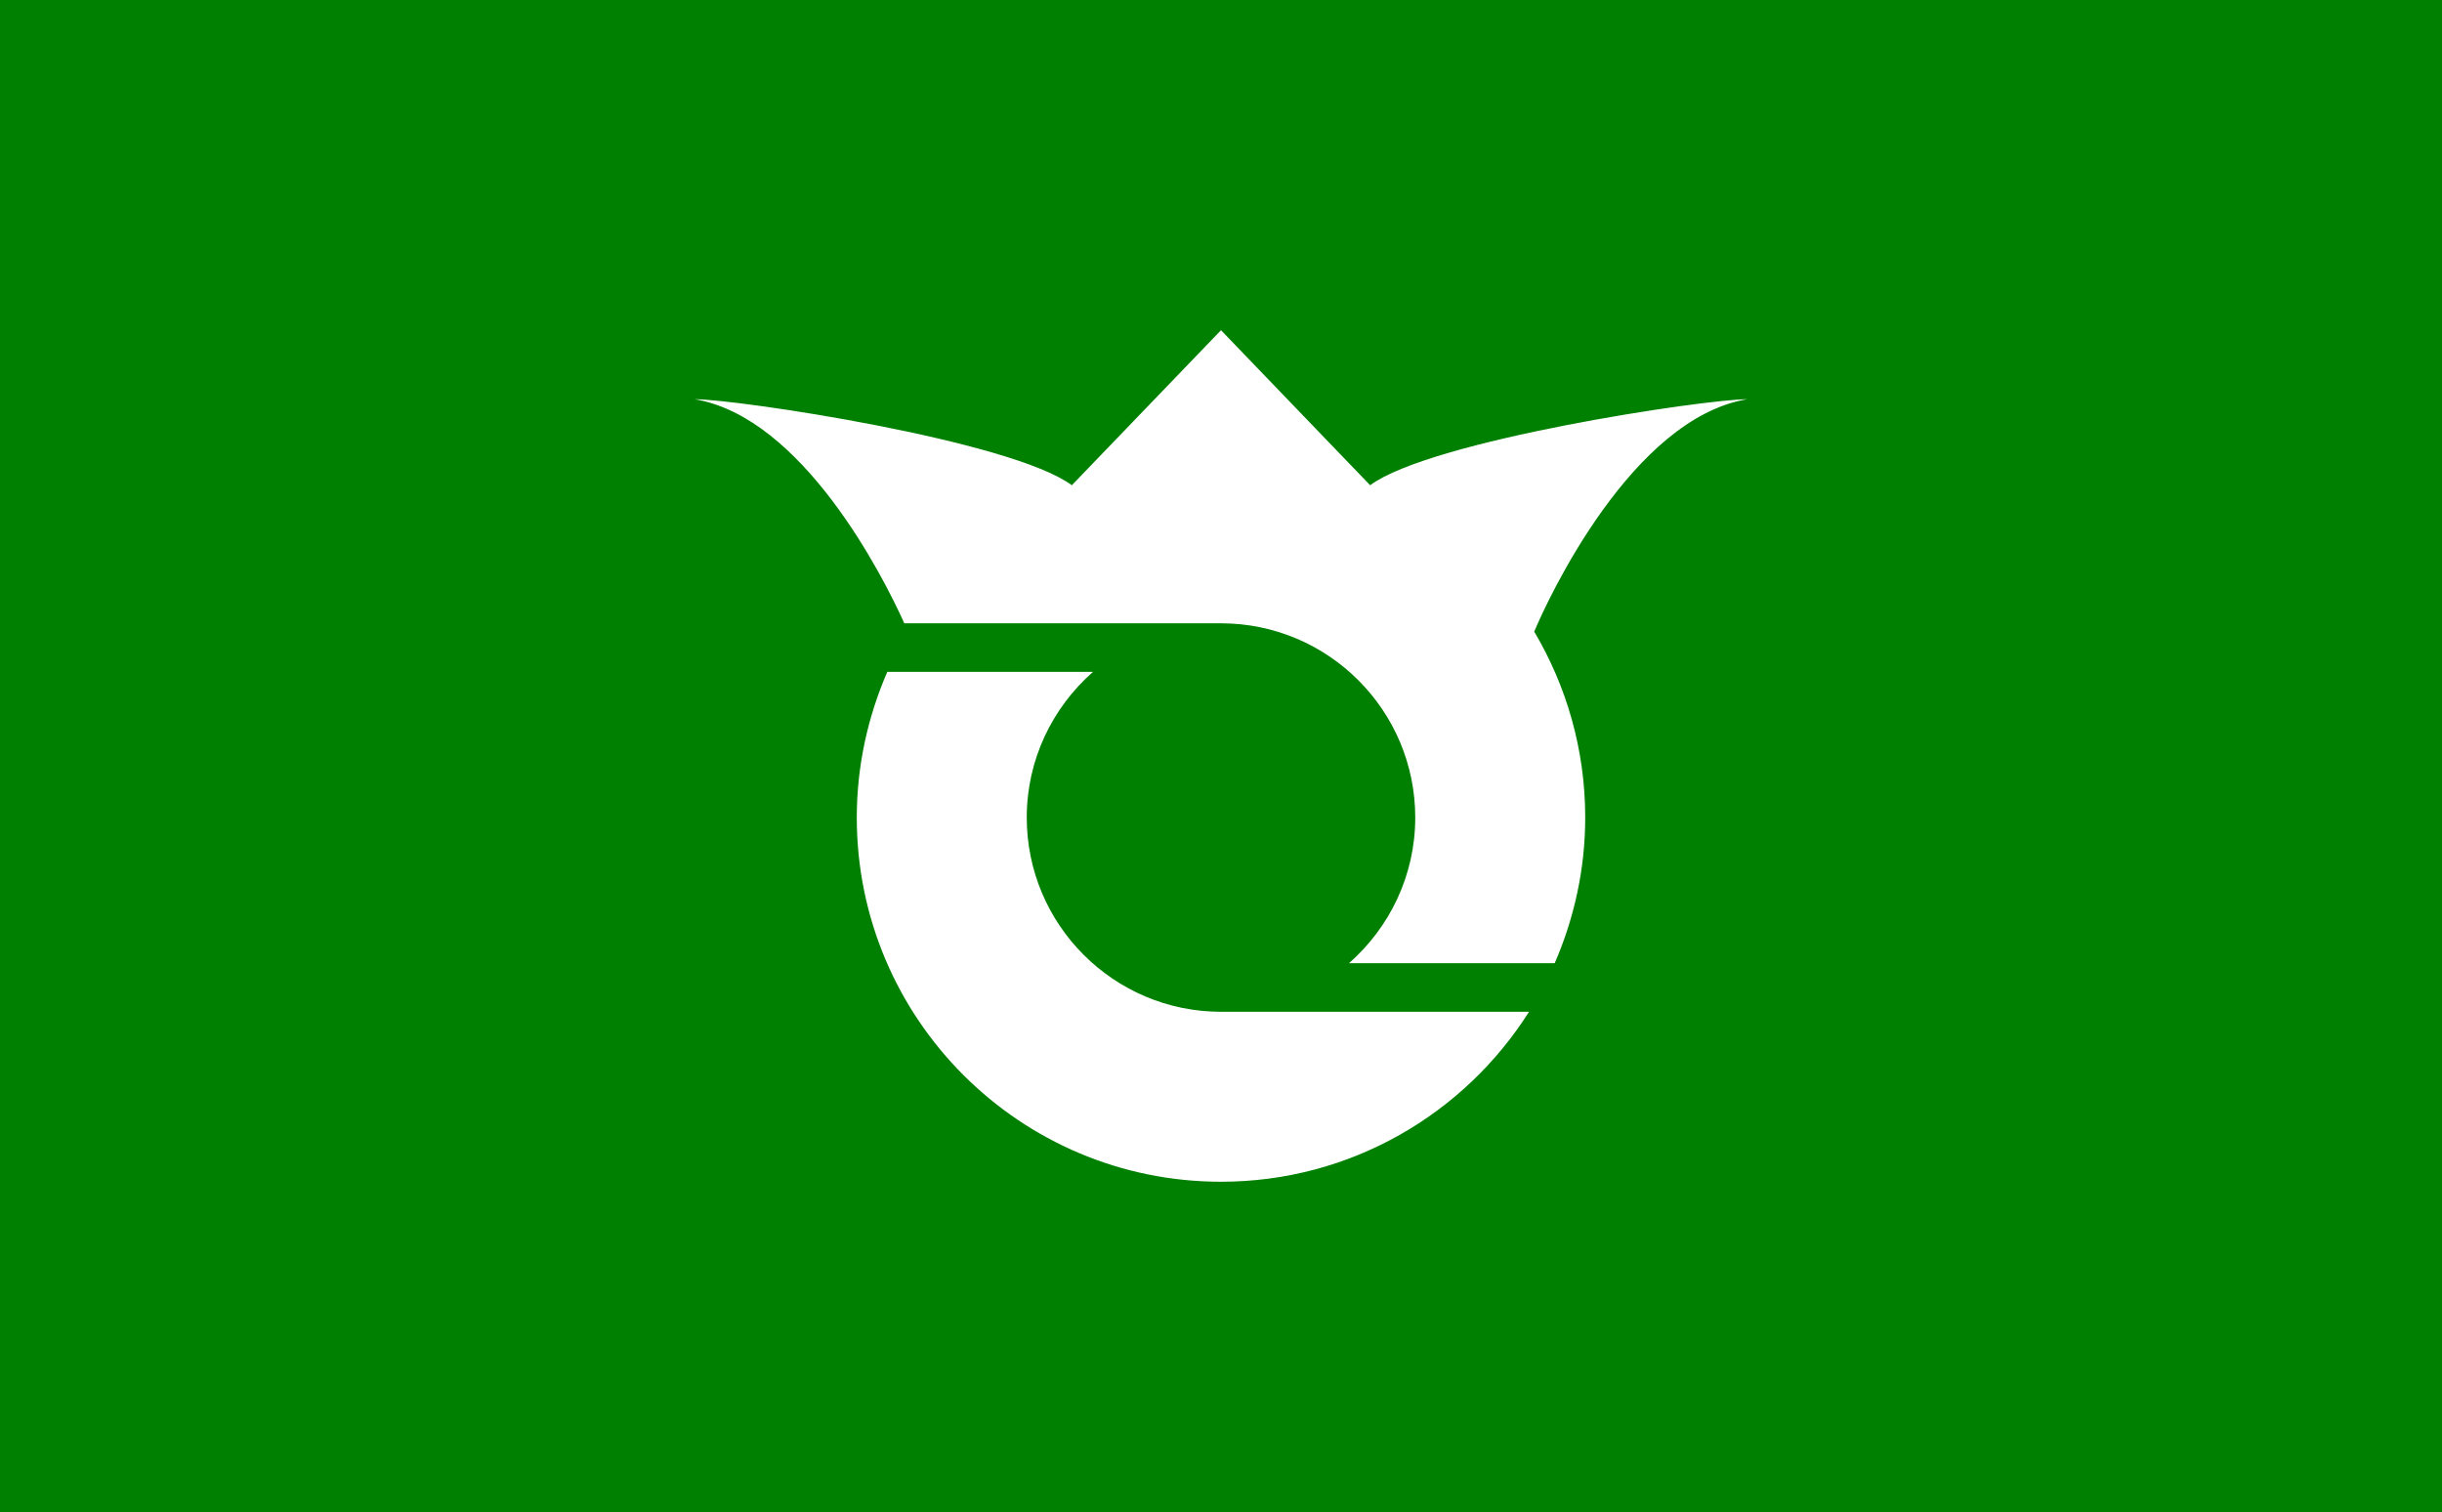
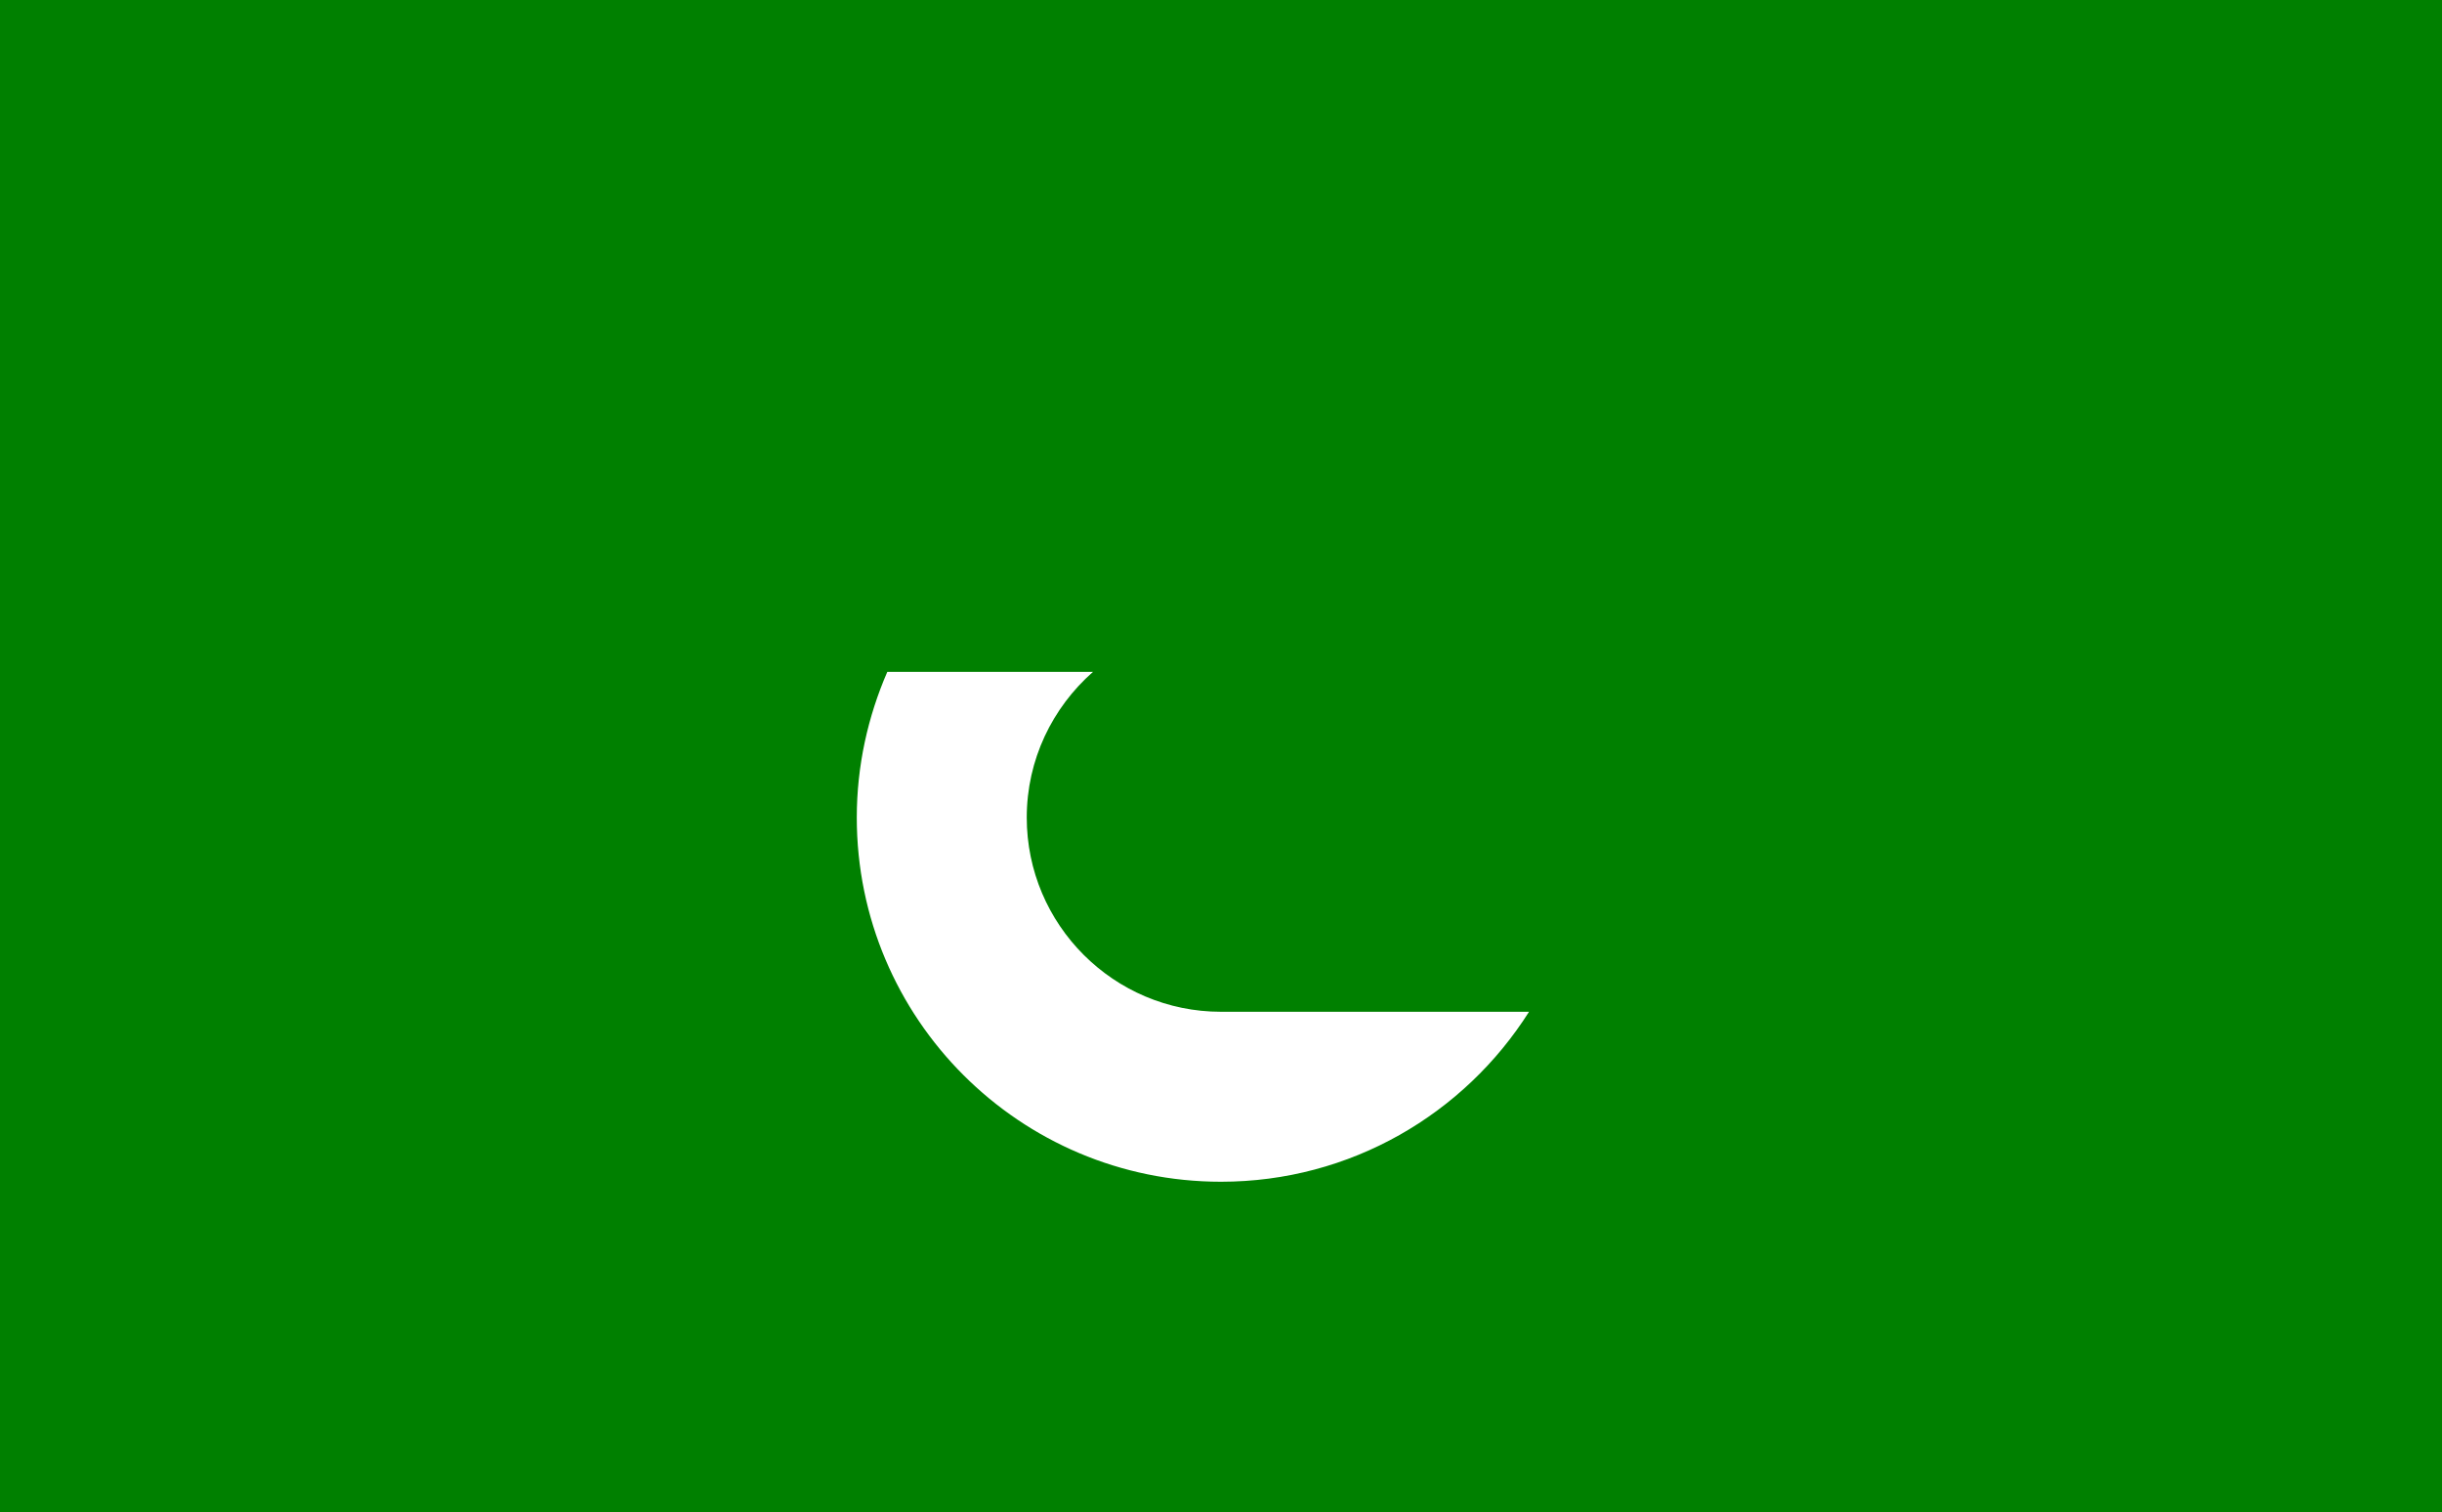
<svg xmlns="http://www.w3.org/2000/svg" version="1.1" id="Layer_2" x="0px" y="0px" viewBox="0 0 704 436" style="enable-background:new 0 0 704 436;" xml:space="preserve">
  <style type="text/css">
	.st0{fill:#008000;}
	.st1{fill:#FFFFFF;}
</style>
  <rect class="st0" width="704" height="436" />
  <g>
    <path class="st1" d="M296,235.7c0-16.7,7.4-31.7,19.1-42h-59.3c-5.6,12.9-8.8,27.1-8.8,42c0,58,47,105,105,105   c37.4,0,70.2-19.6,88.8-49H352C321.1,291.7,296,266.6,296,235.7z" />
-     <path class="st1" d="M503.7,115.1c-12.3,0-91.2,11.8-108.7,24.8c0,0-43-44.7-43-44.7s-43,44.7-43,44.7   c-17.6-13-96.4-24.8-108.7-24.8c31,5.2,54.2,50.8,60.4,64.6H352c30.9,0,56,25.1,56,56c0,16.7-7.4,31.7-19.1,42h59.3   c5.6-12.9,8.8-27.1,8.8-42c0-19.6-5.4-37.9-14.7-53.6c0,0,0,0,0,0C446.3,172.5,470.5,120.6,503.7,115.1z" />
  </g>
</svg>